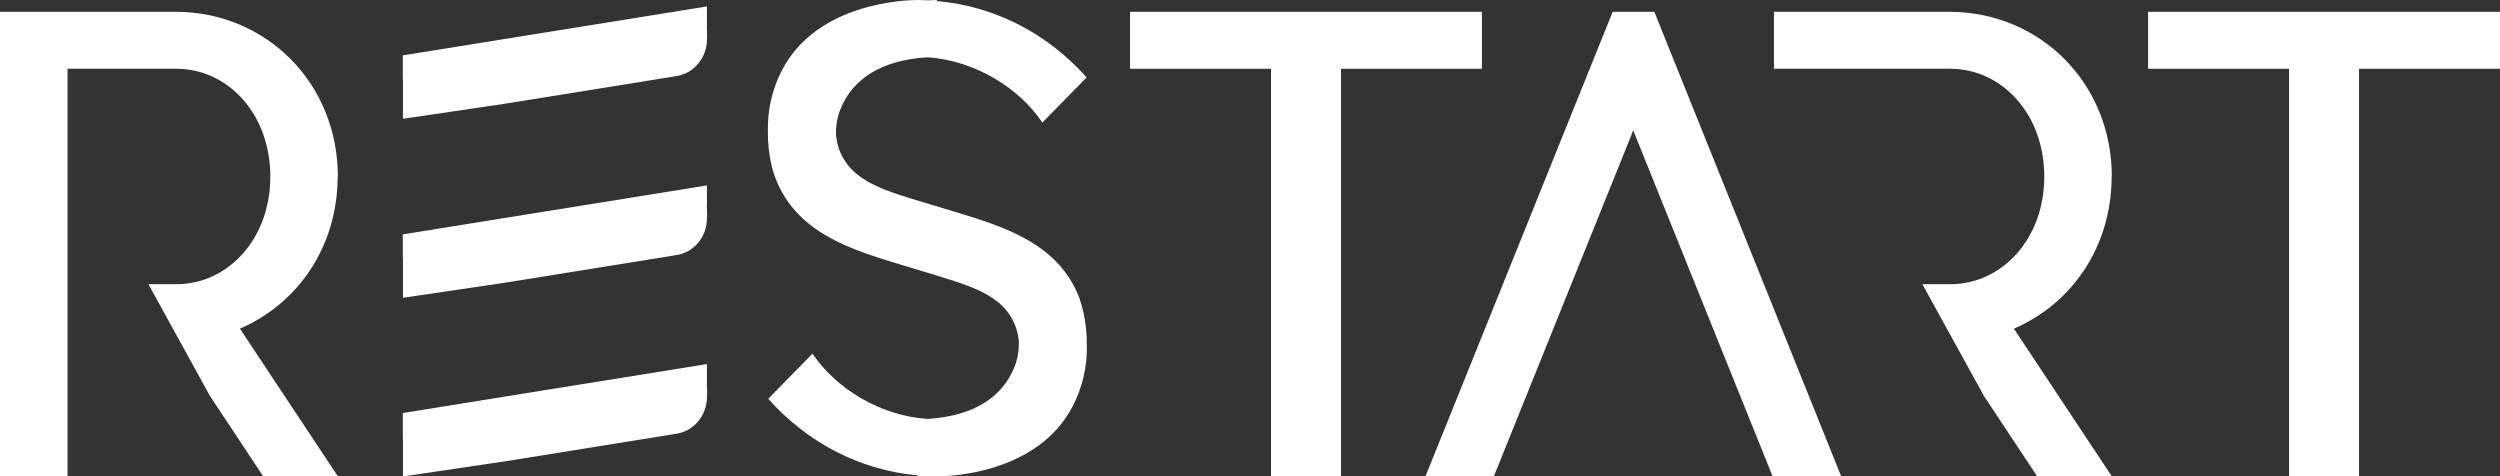
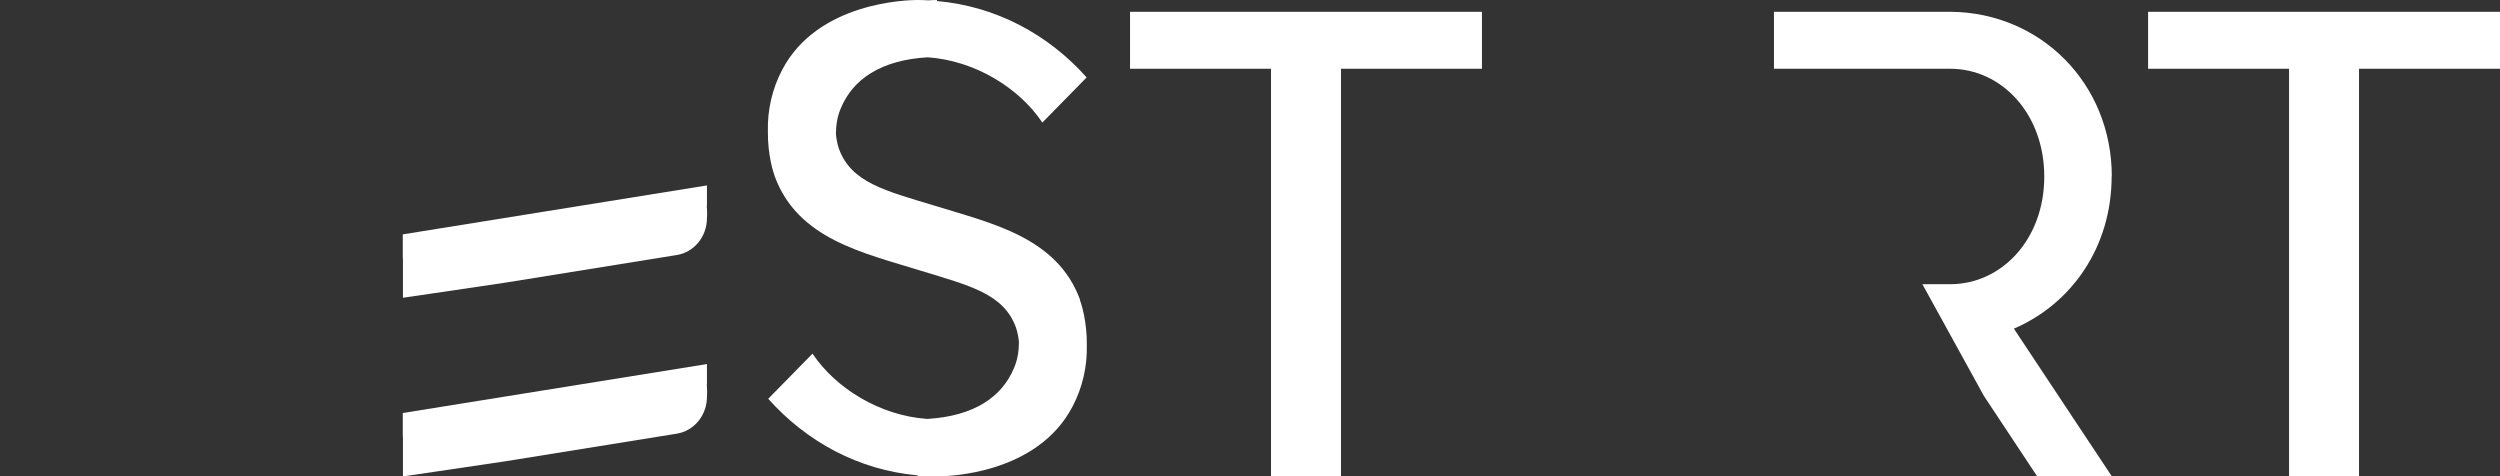
<svg xmlns="http://www.w3.org/2000/svg" id="Layer_1" data-name="Layer 1" viewBox="0 0 144 27.43">
  <rect x="0" y="0" width="144" height="27.43" fill="#333333" stroke="none" />
  <defs>
    <style>      .rl-1 {        fill: #fff;        stroke-width: 0px;      }    </style>
  </defs>
  <path class="rl-1" d="M85.36.68h-20.27v3.28h8.12v23.47h4.03V3.96h8.12V.68Z" />
  <path class="rl-1" d="M123.73.68v3.28h8.12v23.47h4.03V3.96h8.12V.68h-20.27Z" />
-   <path class="rl-1" d="M92.89.68l-10.78,26.75h3.94l7.95-19.73.07-.21h0s0,0,0,0h0s0,0,0,0l.08.21,7.95,19.73h3.95L95.29.68h-2.4Z" />
  <path class="rl-1" d="M121.64,10.17c0-5.39-4.13-9.45-9.28-9.49h-10.18v3.28h10.15c2.97,0,5.42,2.6,5.42,6.21s-2.45,6.2-5.42,6.2h-1.6l3.54,6.43,3.06,4.62h4.3l-5.63-8.49c3.33-1.43,5.63-4.71,5.63-8.77" />
-   <path class="rl-1" d="M19.46,10.17C19.46,4.78,15.33.71,10.18.68H0v26.75h3.89V3.96h6.26c2.98,0,5.42,2.6,5.42,6.21s-2.45,6.2-5.42,6.2h-1.6l3.54,6.43,3.06,4.62h4.3l-5.63-8.49c3.32-1.43,5.63-4.71,5.63-8.77" />
  <path class="rl-1" d="M40.72,11.83v-1.15l-17.52,2.82v1.22c0,.07,0,.14.01.22v2.21s2.83-.41,5.9-.87l9.87-1.59c1-.16,1.74-1.06,1.74-2.12.02-.27.01-.51-.01-.72h.01,0Z" />
  <path class="rl-1" d="M40.72,22.12v-1.15l-17.52,2.82v1.22c0,.07,0,.14.01.22v2.21s2.83-.41,5.9-.87l9.87-1.59c1-.16,1.74-1.06,1.74-2.12.02-.27.01-.51-.01-.72h.01,0Z" />
-   <path class="rl-1" d="M40.72,1.52V.37l-17.52,2.82v1.22c0,.07,0,.14.01.22v2.21s2.83-.41,5.9-.87l9.87-1.59c1-.16,1.74-1.06,1.74-2.12.02-.27.01-.51-.01-.72h.01,0Z" />
  <path class="rl-1" d="M62.21,17.26c-1.33-3.6-5.08-4.39-8.4-5.42-2.8-.85-4.79-1.32-5.49-3.28-.09-.26-.14-.54-.17-.82,0-.46.06-.99.28-1.5.69-1.67,2.3-2.78,5-2.94,2.73.19,5.27,1.76,6.61,3.76l2.55-2.6C60.38,1.98,57.37.36,53.97.06v-.06c-.17,0-.32.01-.49.02-.21-.01-.42-.02-.62-.02-.59,0-5.77.11-7.81,4.03-.57,1.08-.85,2.31-.82,3.53-.02,1.4.34,2.45.4,2.61,1.33,3.6,5.08,4.39,8.4,5.42,2.8.86,4.79,1.32,5.49,3.28.09.26.14.54.17.82,0,.46-.06.99-.28,1.5-.69,1.67-2.3,2.78-5,2.94-2.73-.19-5.27-1.76-6.61-3.76l-2.55,2.6c2.21,2.48,5.22,4.11,8.61,4.41v.06c.17,0,.32-.01.49-.02.21.01.42.02.62.02.59,0,5.77-.11,7.81-4.03.57-1.08.85-2.31.82-3.53.02-1.4-.34-2.45-.4-2.61Z" />
</svg>